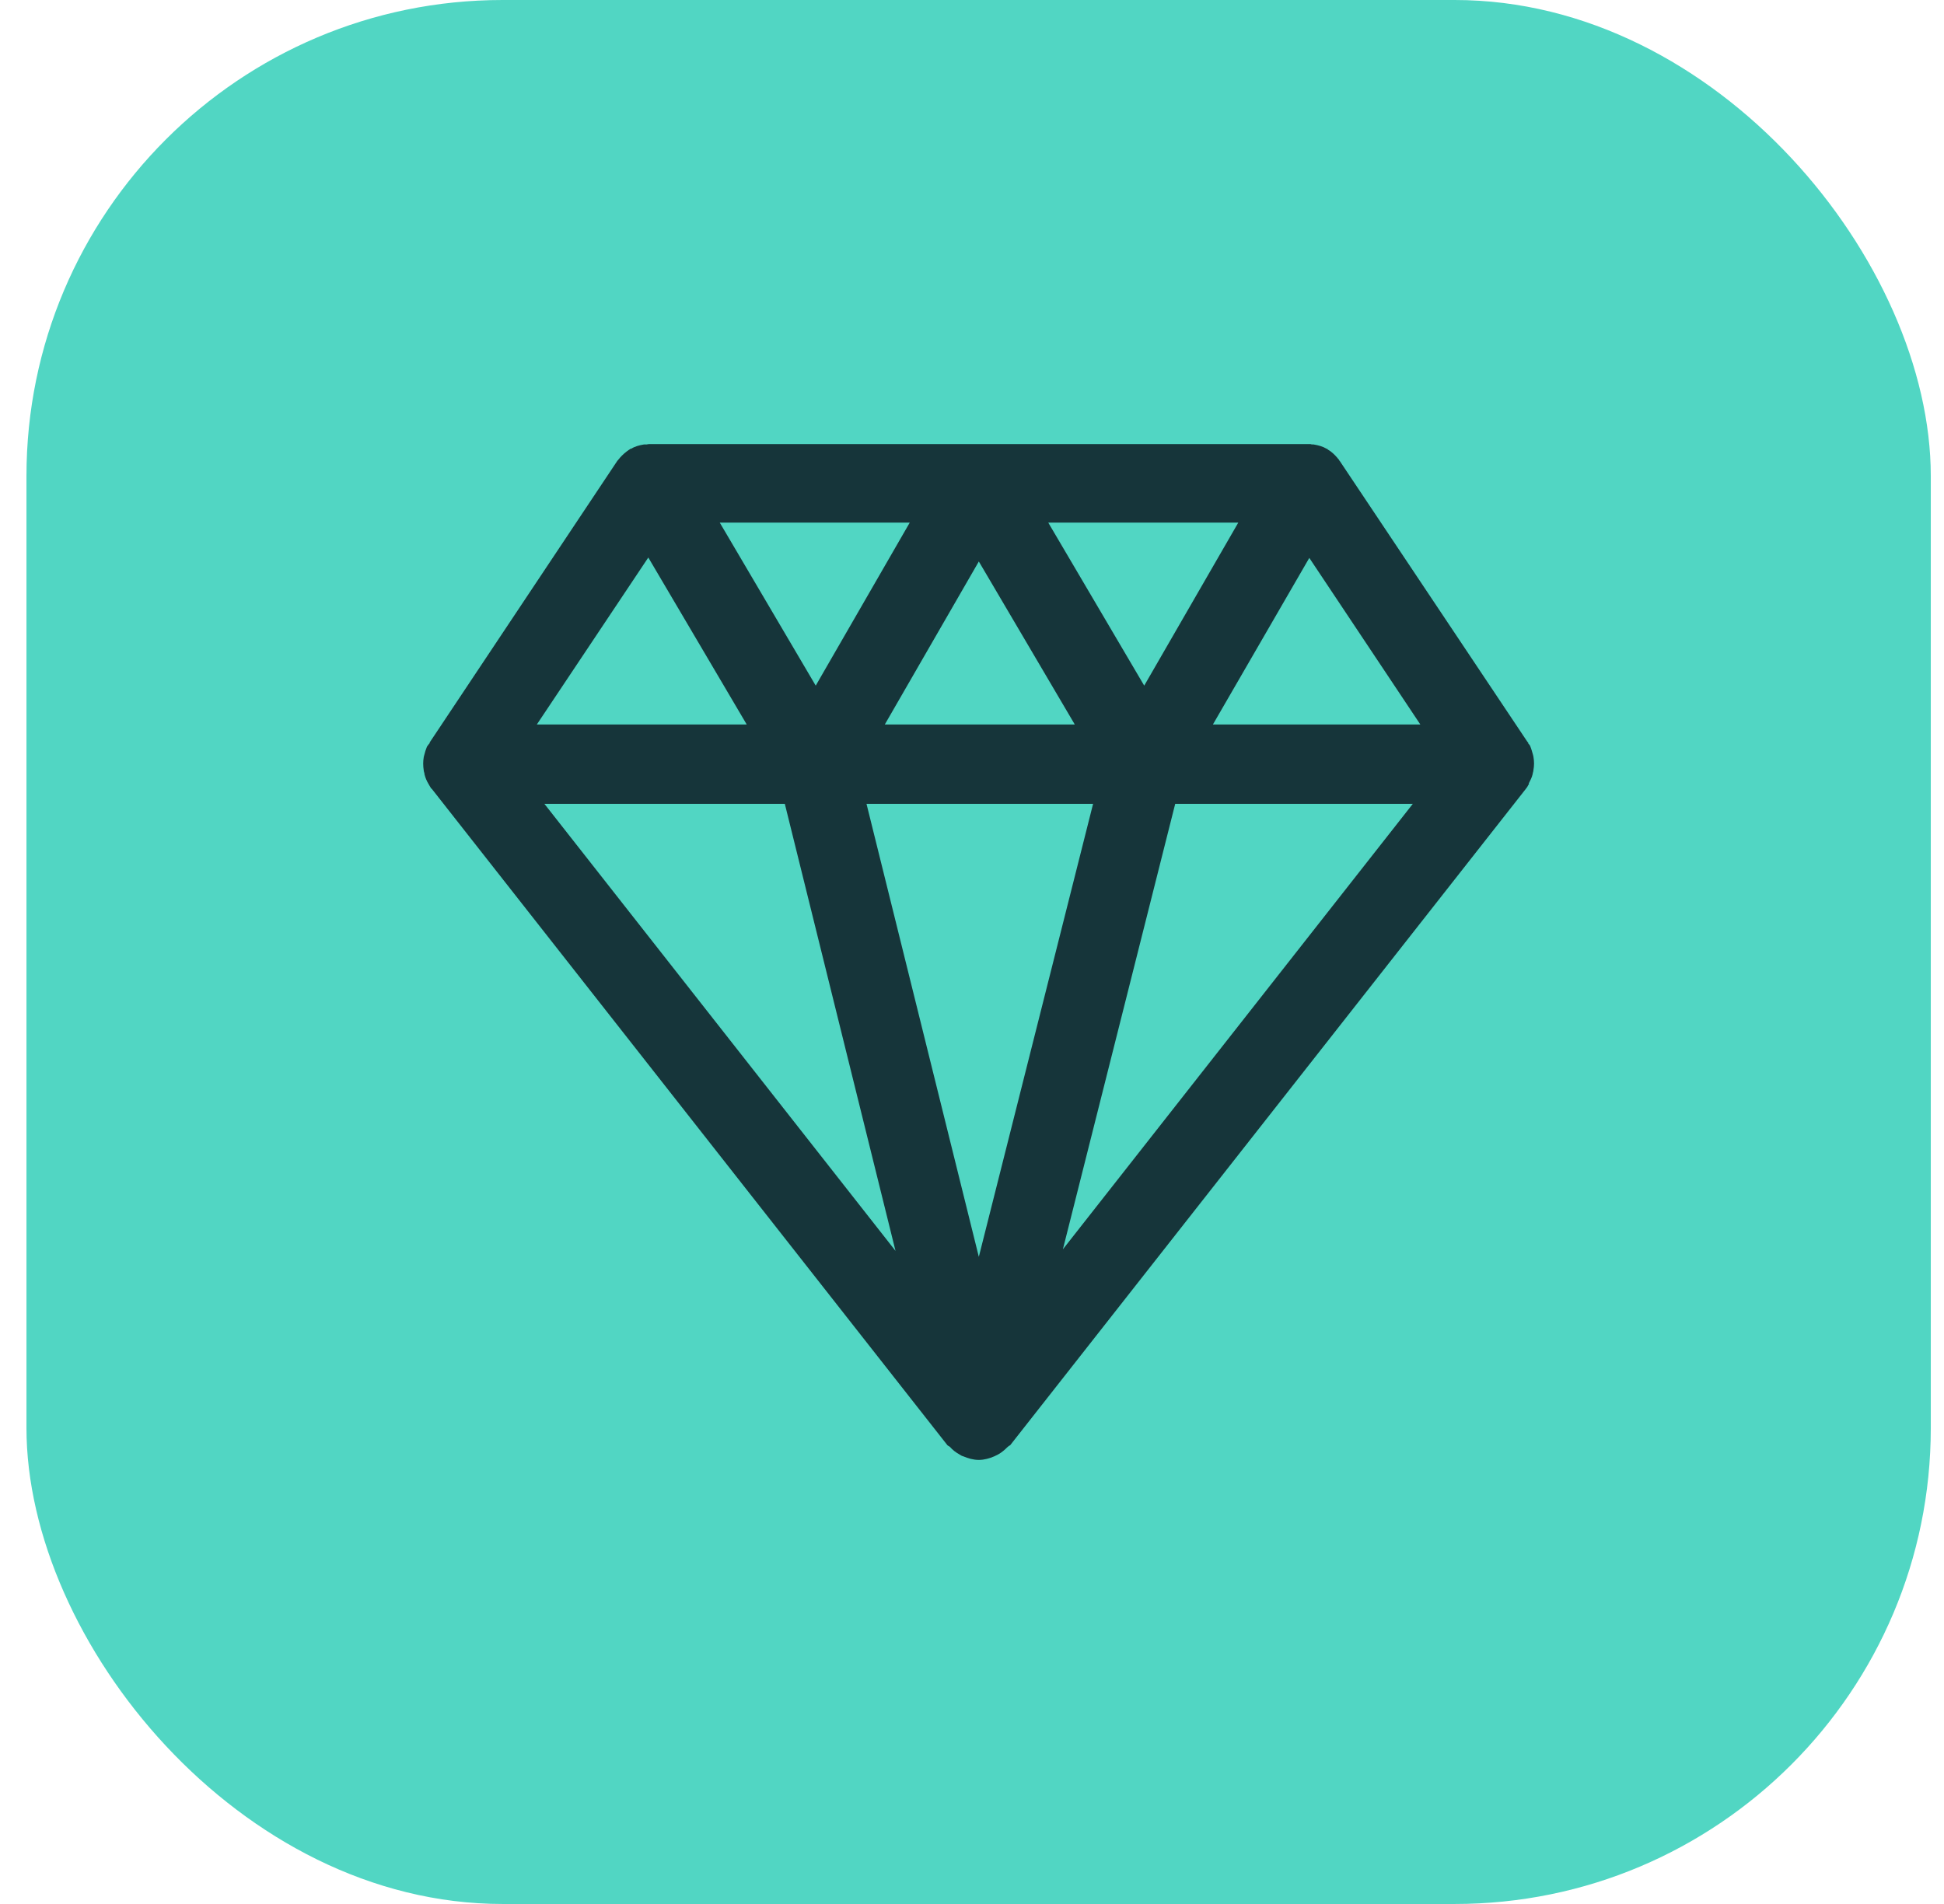
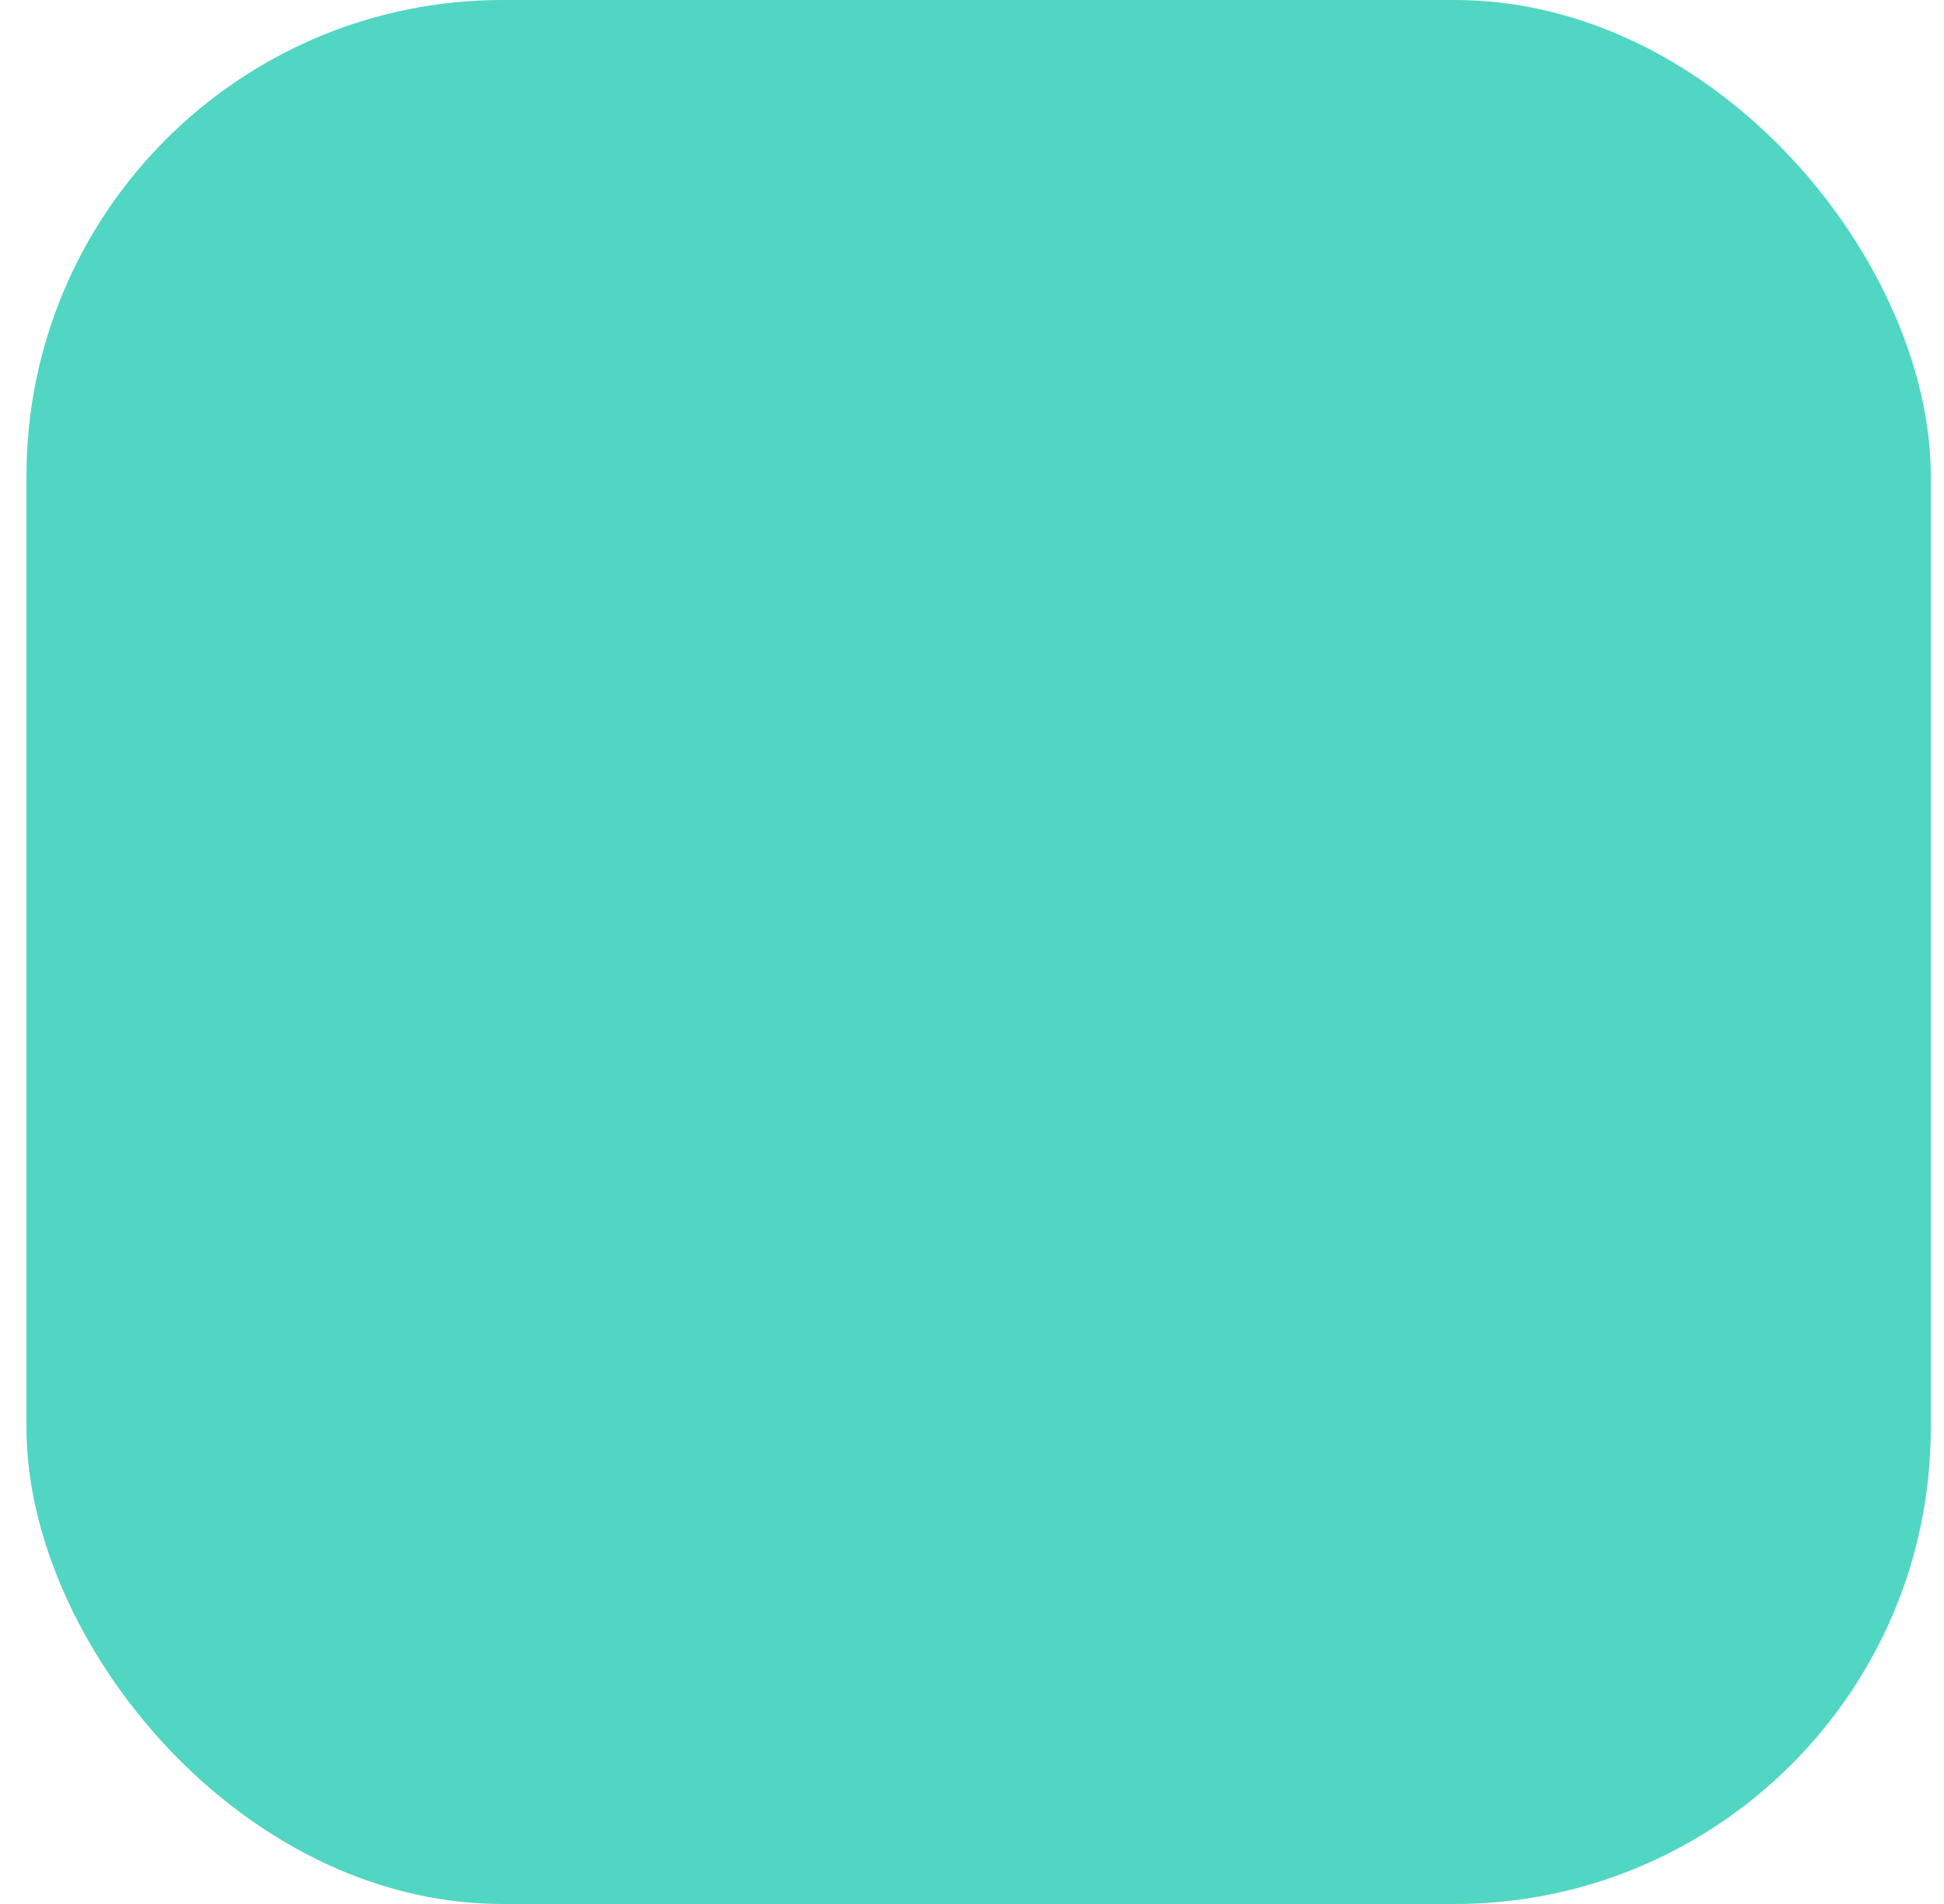
<svg xmlns="http://www.w3.org/2000/svg" width="49" height="48" viewBox="0 0 49 48" fill="none">
  <rect x="0.667" width="48" height="48" rx="12" fill="#51D6C3" />
-   <path d="M38.532 19.755C38.572 19.675 38.611 19.605 38.632 19.515C38.632 19.485 38.651 19.455 38.651 19.415C38.672 19.305 38.672 19.195 38.651 19.075C38.651 19.065 38.642 19.045 38.642 19.035C38.621 18.965 38.602 18.885 38.572 18.815C38.562 18.785 38.541 18.765 38.522 18.745C38.522 18.735 38.522 18.715 38.502 18.705L33.772 11.625C33.772 11.625 33.752 11.605 33.752 11.595C33.742 11.575 33.721 11.565 33.712 11.545C33.642 11.465 33.562 11.385 33.471 11.335C33.471 11.335 33.462 11.325 33.452 11.315C33.452 11.315 33.452 11.315 33.441 11.315C33.342 11.255 33.231 11.225 33.111 11.205C33.081 11.205 33.051 11.205 33.032 11.195C33.002 11.195 32.981 11.195 32.952 11.195H16.392C16.392 11.195 16.331 11.195 16.302 11.205C16.282 11.205 16.252 11.205 16.232 11.205C16.111 11.225 16.002 11.255 15.902 11.315H15.892C15.882 11.315 15.871 11.335 15.861 11.335C15.771 11.395 15.691 11.465 15.621 11.545C15.611 11.565 15.591 11.575 15.582 11.595C15.582 11.595 15.572 11.605 15.562 11.615L10.832 18.715C10.832 18.715 10.832 18.745 10.812 18.755C10.791 18.785 10.771 18.805 10.761 18.825C10.732 18.895 10.711 18.965 10.691 19.045C10.691 19.055 10.681 19.075 10.681 19.085C10.662 19.195 10.662 19.305 10.681 19.425C10.681 19.455 10.701 19.485 10.701 19.525C10.722 19.605 10.752 19.685 10.802 19.765C10.822 19.795 10.832 19.825 10.851 19.845C10.851 19.855 10.861 19.875 10.882 19.885L23.881 36.435C23.881 36.435 23.922 36.465 23.942 36.475C24.012 36.555 24.091 36.615 24.181 36.665C24.212 36.685 24.241 36.705 24.282 36.715C24.401 36.765 24.532 36.805 24.672 36.805C24.811 36.805 24.942 36.765 25.061 36.715C25.102 36.695 25.122 36.685 25.162 36.665C25.252 36.615 25.331 36.545 25.401 36.475C25.422 36.455 25.442 36.445 25.462 36.435L38.462 19.885C38.462 19.885 38.481 19.855 38.492 19.845C38.511 19.815 38.522 19.785 38.541 19.765L38.532 19.755ZM21.841 20.265H27.552L24.672 31.685L21.841 20.265ZM16.341 14.055L18.822 18.265H13.531L16.341 14.055ZM26.422 13.175H31.212L28.841 17.285L26.422 13.175ZM27.091 18.265H22.302L24.672 14.155L27.091 18.265ZM20.561 17.285L18.142 13.175H22.931L20.561 17.285ZM33.002 14.065L35.801 18.265H30.572L33.002 14.065ZM19.782 20.265L22.572 31.535L13.722 20.265H19.782ZM26.791 31.495L29.622 20.265H35.611L26.791 31.495Z" fill="#16353A" />
</svg>